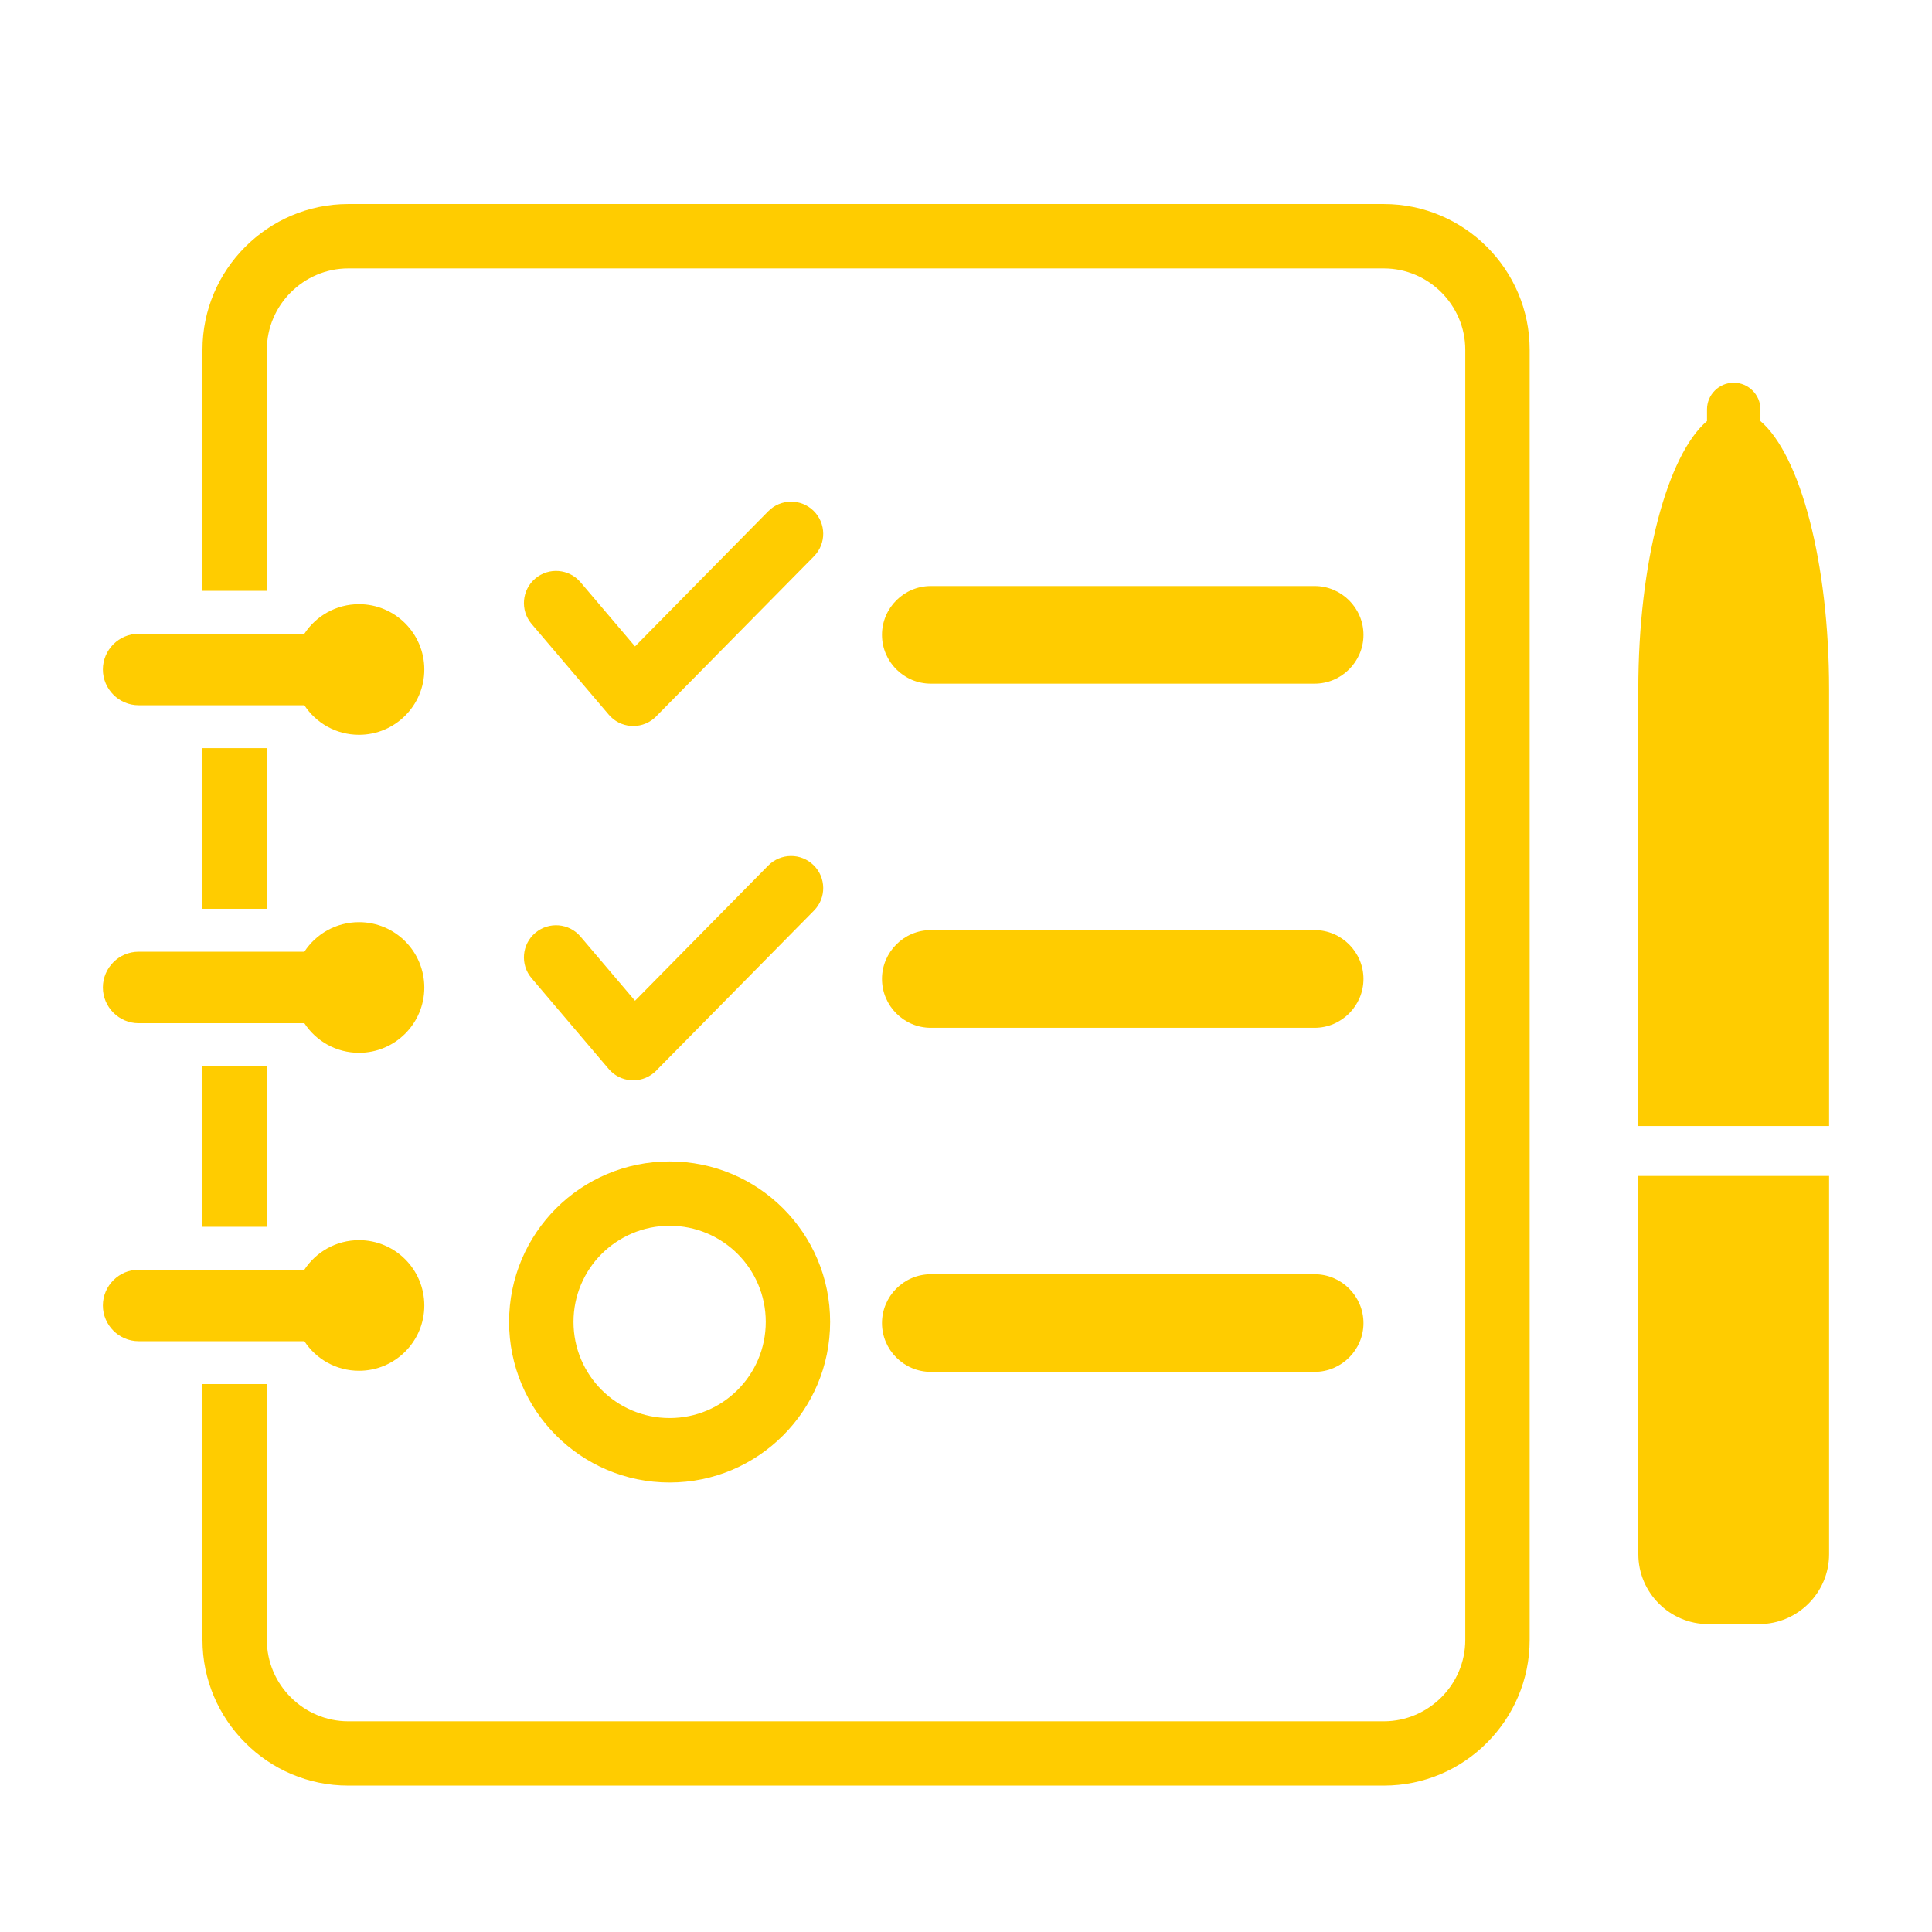
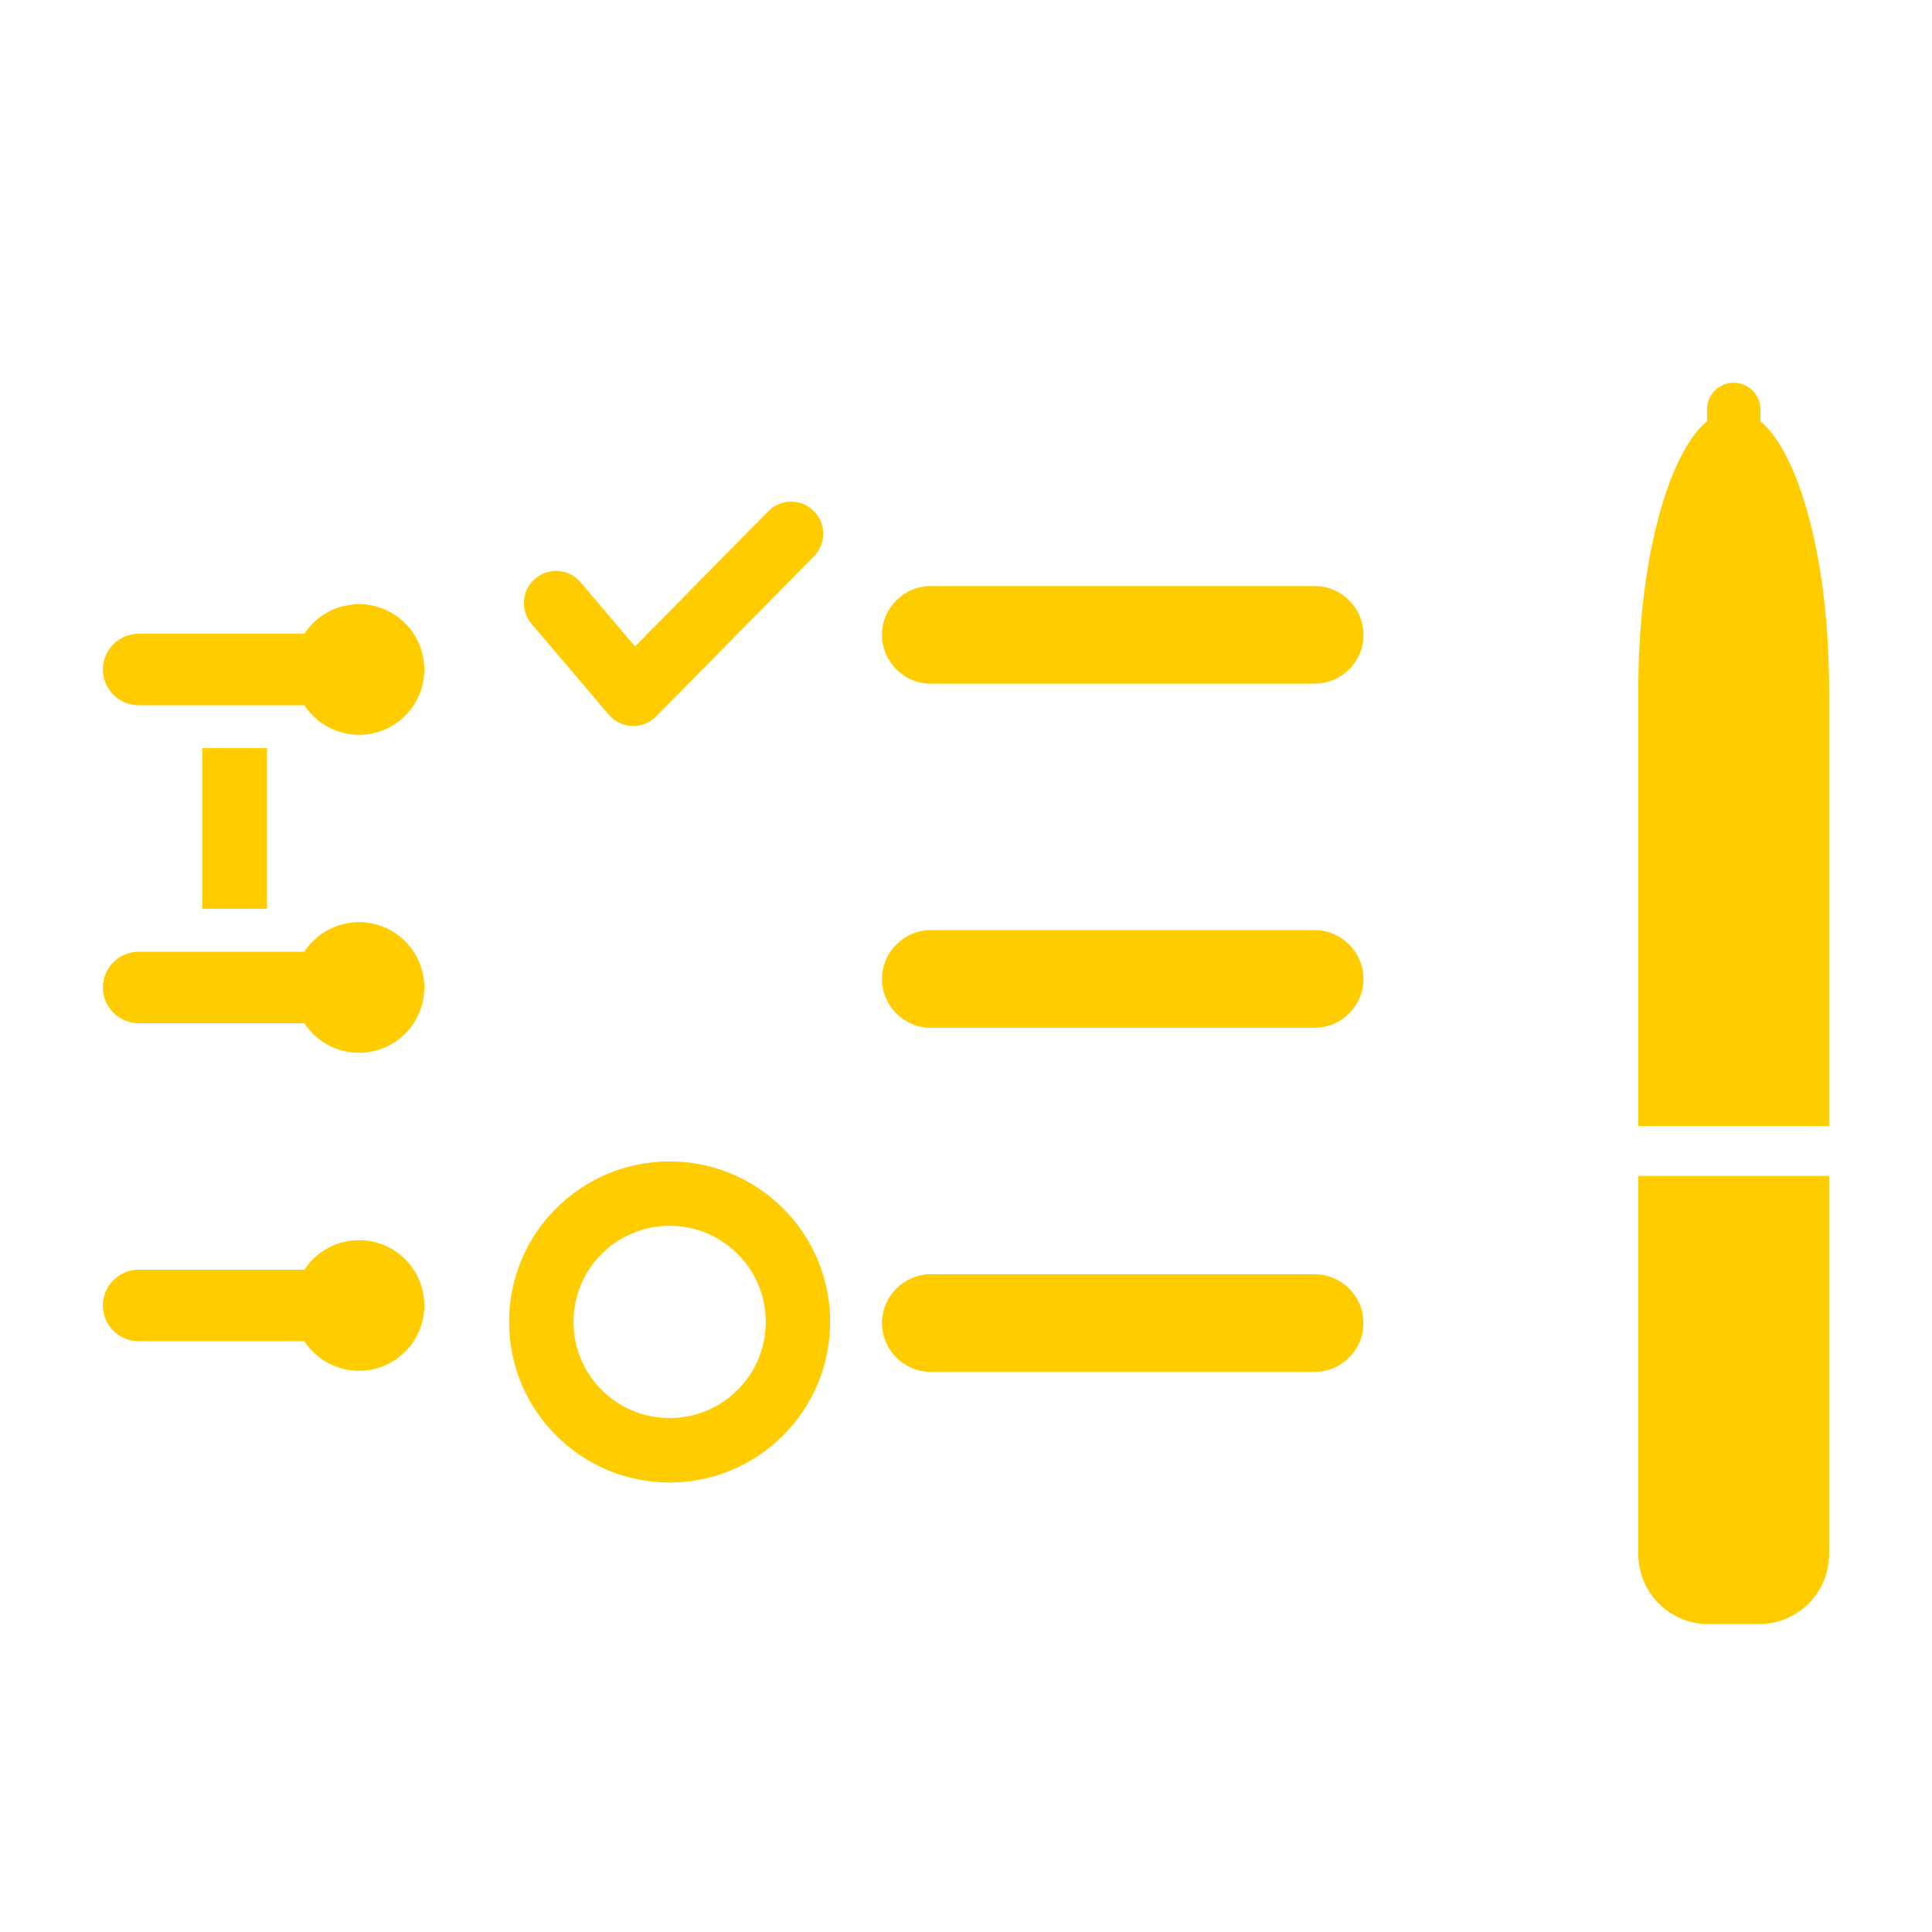
<svg xmlns="http://www.w3.org/2000/svg" version="1.1" id="图层_1" x="0px" y="0px" width="64px" height="64px" viewBox="0 0 64 64" enable-background="new 0 0 64 64" xml:space="preserve">
  <g>
-     <path fill="#FFCC00" d="M11.534,6.759h34.31c1.329,0,2.538,0.543,3.412,1.418c0.874,0.874,1.416,2.081,1.416,3.41v42.737   c0,1.328-0.542,2.535-1.416,3.408c-0.874,0.879-2.083,1.418-3.412,1.418h-34.31c-1.329,0-2.536-0.539-3.41-1.418   c-0.875-0.873-1.417-2.08-1.417-3.408V45.85h2.133v8.475c0,0.74,0.303,1.414,0.792,1.9c0.489,0.49,1.163,0.795,1.902,0.795h34.31   c0.74,0,1.413-0.305,1.904-0.795c0.487-0.486,0.791-1.16,0.791-1.9V11.587c0-0.74-0.304-1.413-0.791-1.902   c-0.491-0.489-1.164-0.793-1.904-0.793h-34.31c-0.739,0-1.414,0.305-1.902,0.793c-0.489,0.489-0.792,1.162-0.792,1.902v7.985H6.707   v-7.985c0-1.329,0.542-2.536,1.417-3.41C8.999,7.302,10.206,6.759,11.534,6.759L11.534,6.759z" />
    <path fill="#FFCC00" d="M58.317,13.949c1.314,1.121,2.274,4.674,2.274,8.888v0.018l0,0v14.446h-6.32V22.854l0,0v-0.018   c0-4.214,0.962-7.767,2.276-8.888v-0.387c0-0.485,0.397-0.883,0.885-0.883l0,0c0.485,0,0.885,0.397,0.885,0.883V13.949   L58.317,13.949z" />
    <path fill="#FFCC00" d="M54.271,38.955h6.32v12.531c0,1.271-1.041,2.314-2.314,2.314h-1.692c-1.272,0-2.313-1.043-2.313-2.314   V38.955L54.271,38.955z" />
-     <path fill="#FFCC00" d="M17.607,32.401l2.558,3.011c0.38,0.447,1.051,0.502,1.5,0.123c0.036-0.029,0.069-0.061,0.099-0.096   l5.201-5.275c0.412-0.417,0.406-1.092-0.013-1.502c-0.418-0.412-1.091-0.406-1.503,0.011l-4.413,4.478l-1.804-2.123   c-0.379-0.45-1.051-0.505-1.5-0.125C17.284,31.282,17.228,31.954,17.607,32.401L17.607,32.401z" />
    <path fill="#FFCC00" d="M25.941,40.029c-0.962-0.961-2.292-1.555-3.76-1.555c-1.468,0-2.797,0.594-3.76,1.555   c-0.962,0.963-1.557,2.293-1.557,3.76c0,1.469,0.595,2.799,1.557,3.762s2.292,1.559,3.76,1.559c1.468,0,2.798-0.596,3.76-1.559   c0.962-0.963,1.558-2.293,1.558-3.762C27.5,42.322,26.904,40.992,25.941,40.029z M24.434,46.043   c-0.576,0.576-1.372,0.932-2.252,0.932c-0.879,0-1.675-0.355-2.252-0.932c-0.576-0.576-0.932-1.371-0.932-2.254   c0-0.877,0.356-1.676,0.932-2.252c0.577-0.572,1.373-0.932,2.252-0.932c0.88,0,1.676,0.359,2.252,0.932   c0.577,0.576,0.933,1.375,0.933,2.252C25.367,44.672,25.01,45.467,24.434,46.043z" />
    <path fill="#FFCC00" d="M17.607,20.665l2.558,3.008c0.38,0.45,1.051,0.505,1.5,0.125c0.036-0.029,0.069-0.061,0.099-0.095   l5.201-5.276c0.412-0.419,0.406-1.092-0.013-1.504c-0.418-0.412-1.091-0.406-1.503,0.013l-4.413,4.477l-1.804-2.124   c-0.379-0.448-1.051-0.505-1.5-0.125C17.284,19.543,17.228,20.215,17.607,20.665L17.607,20.665z" />
    <path fill="#FFCC00" d="M30.834,42.211c-0.89,0-1.617,0.727-1.617,1.619l0,0c0,0.887,0.727,1.615,1.617,1.615H43.55   c0.889,0,1.617-0.729,1.617-1.615l0,0c0-0.893-0.729-1.619-1.617-1.619H30.834L30.834,42.211z" />
    <path fill="#FFCC00" d="M30.834,30.811c-0.89,0-1.617,0.729-1.617,1.617l0,0c0,0.89,0.727,1.619,1.617,1.619H43.55   c0.889,0,1.617-0.729,1.617-1.619l0,0c0-0.888-0.729-1.617-1.617-1.617H30.834L30.834,30.811z" />
    <path fill="#FFCC00" d="M30.834,19.413c-0.89,0-1.617,0.727-1.617,1.617l0,0c0,0.89,0.727,1.617,1.617,1.617H43.55   c0.889,0,1.617-0.727,1.617-1.617l0,0c0-0.89-0.729-1.617-1.617-1.617H30.834L30.834,19.413z" />
    <path fill="#FFCC00" d="M11.893,20.014c-0.758,0-1.425,0.389-1.811,0.98h-5.49c-0.651,0-1.184,0.532-1.184,1.184l0,0   c0,0.65,0.533,1.184,1.184,1.184h5.49c0.386,0.589,1.052,0.979,1.811,0.979c1.194,0,2.163-0.969,2.163-2.163   S13.087,20.014,11.893,20.014L11.893,20.014z" />
    <path fill="#FFCC00" d="M11.893,41.082c-0.758,0-1.425,0.391-1.811,0.979h-5.49c-0.651,0-1.184,0.533-1.184,1.186l0,0   c0,0.648,0.533,1.182,1.184,1.182h5.49c0.386,0.59,1.052,0.98,1.811,0.98c1.194,0,2.163-0.971,2.163-2.162   C14.055,42.049,13.087,41.082,11.893,41.082L11.893,41.082z" />
    <path fill="#FFCC00" d="M11.893,30.548c-0.758,0-1.425,0.389-1.811,0.979h-5.49c-0.651,0-1.184,0.532-1.184,1.184l0,0   c0,0.65,0.533,1.184,1.184,1.184h5.49c0.386,0.59,1.052,0.98,1.811,0.98c1.194,0,2.163-0.969,2.163-2.164   C14.055,31.517,13.087,30.548,11.893,30.548L11.893,30.548z" />
-     <polygon fill="#FFCC00" points="6.707,40.639 8.839,40.639 8.839,35.316 6.707,35.316 6.707,40.639  " />
    <rect x="6.707" y="24.783" fill="#FFCC00" width="2.133" height="5.322" />
  </g>
</svg>